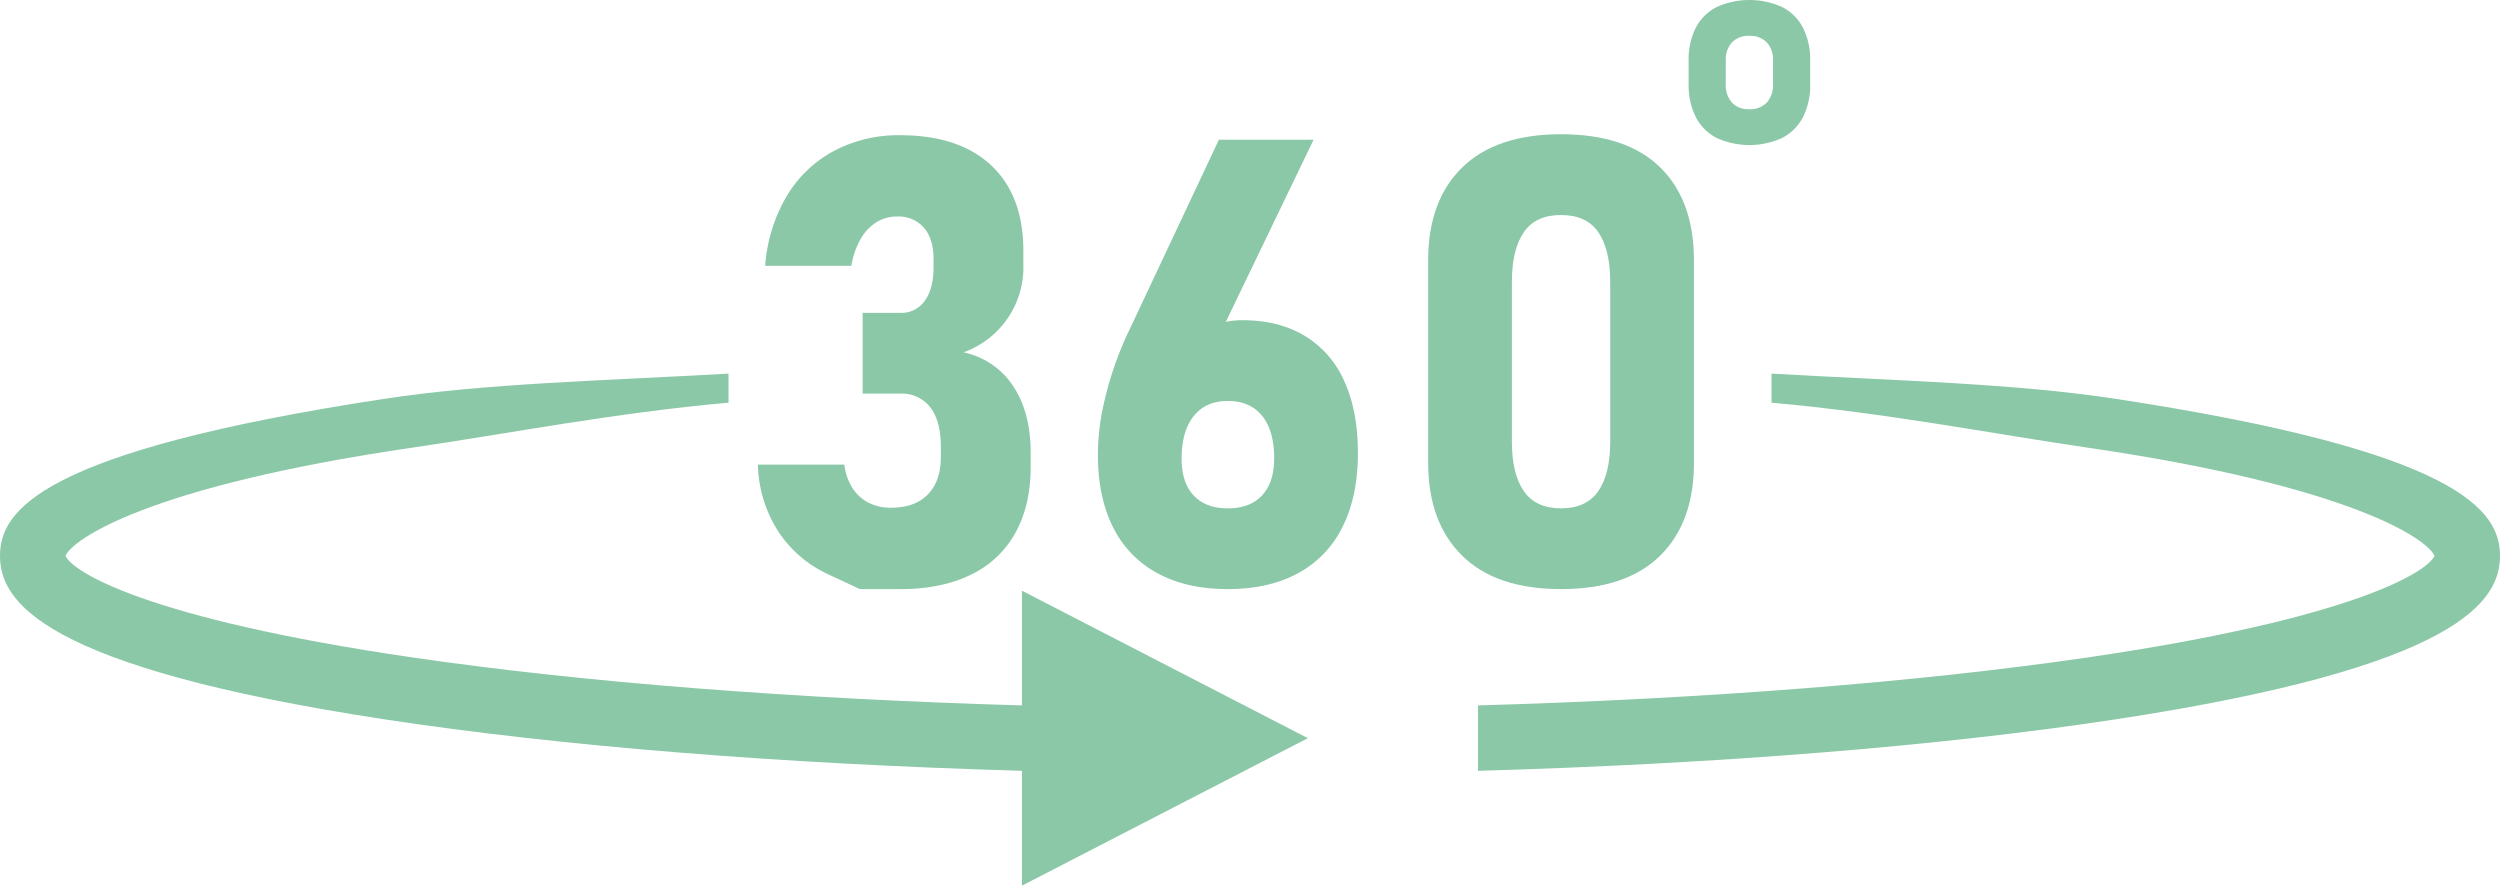
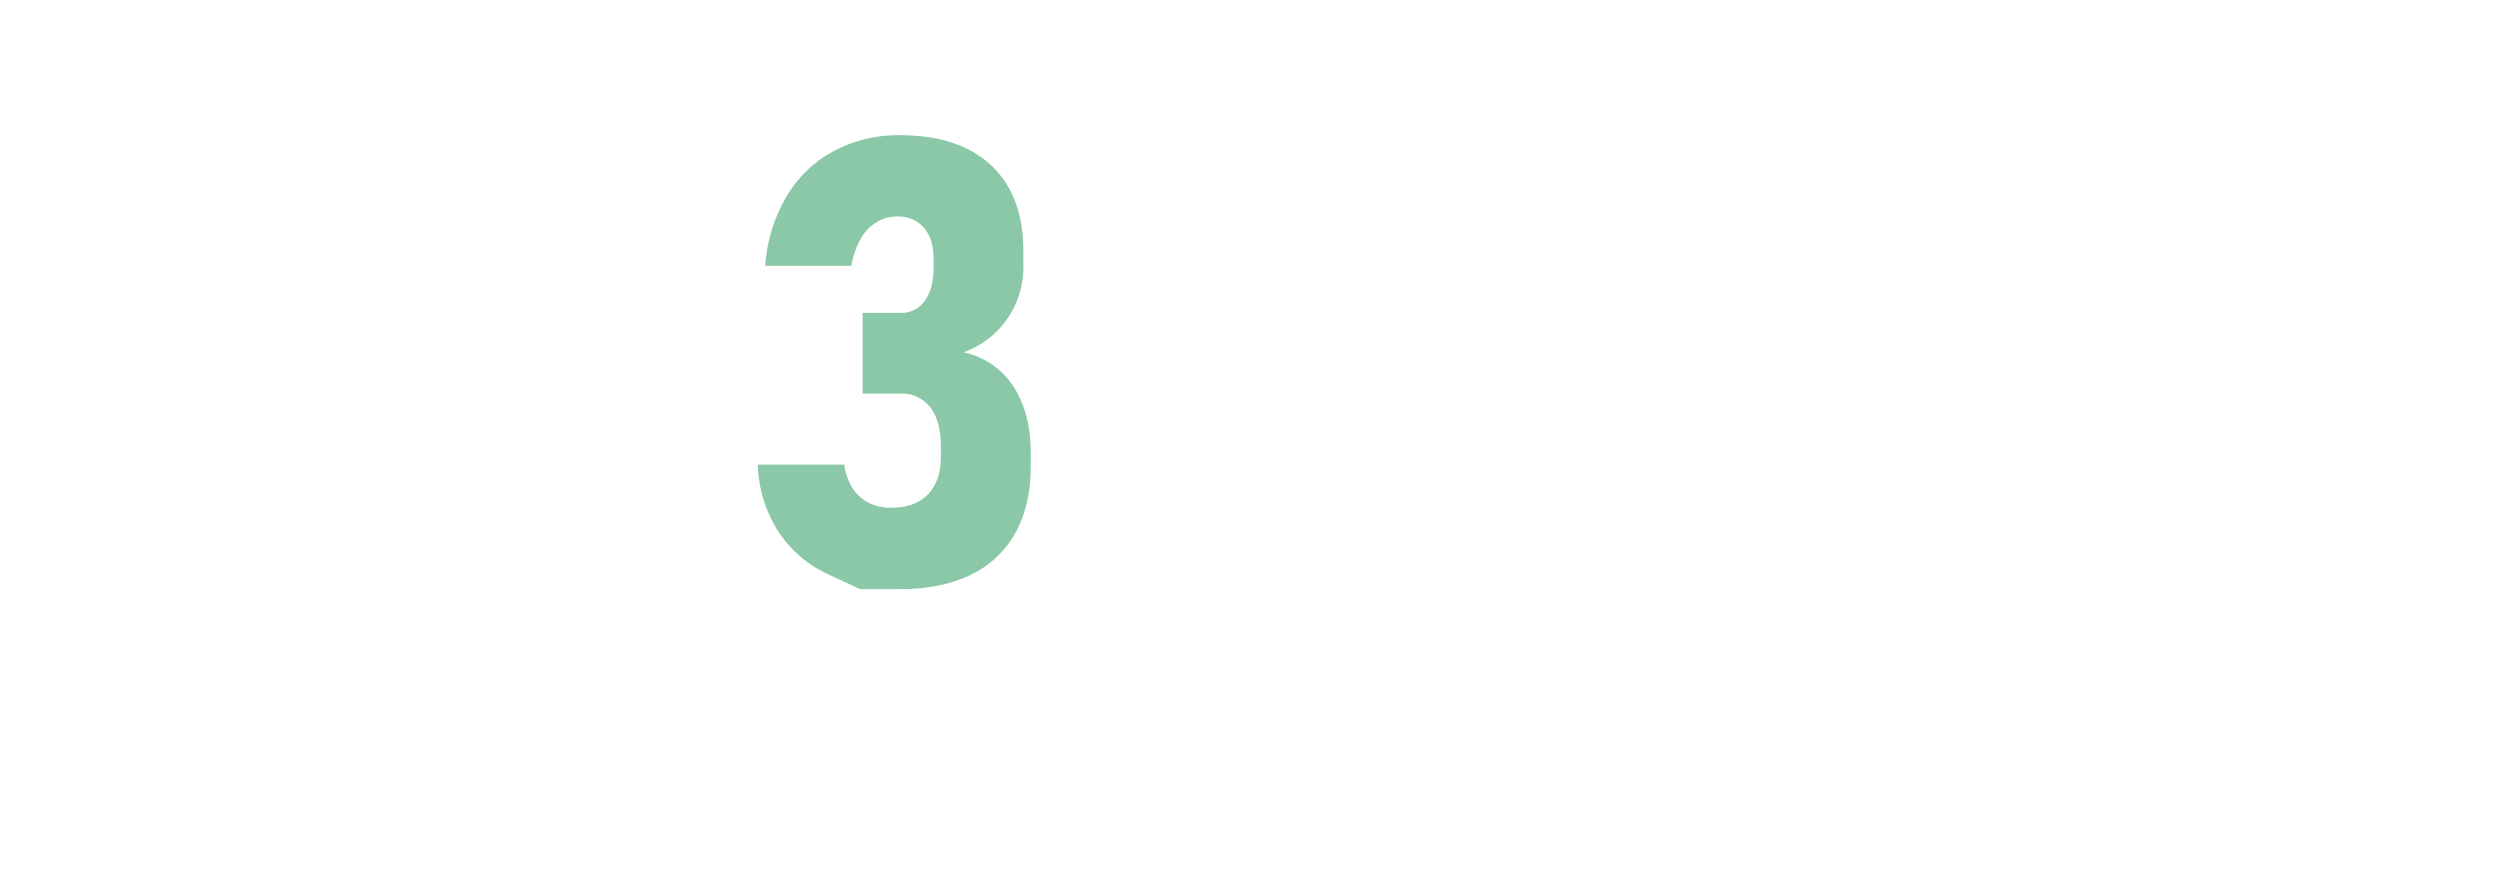
<svg xmlns="http://www.w3.org/2000/svg" width="748.027" height="265" viewBox="0 0 748.027 265">
  <defs>
    <clipPath id="clip-path">
-       <path id="Pfad_181" data-name="Pfad 181" d="M673,432.367h39.262V477.71H673Zm0,0" transform="translate(-673 -432.367)" fill="#8ac8a7" />
-     </clipPath>
+       </clipPath>
  </defs>
  <g id="Gruppe_446" data-name="Gruppe 446" transform="translate(-825.574 -831.242)">
    <path id="Pfad_177" data-name="Pfad 177" d="M603.625,557.362q-3.883,3.991-11.014,3.989a14.416,14.416,0,0,1-6.758-1.517,12.407,12.407,0,0,1-4.8-4.384,16.734,16.734,0,0,1-2.427-7H552.762a38.737,38.737,0,0,0,6.125,20.035,35.6,35.6,0,0,0,14.984,12.82q9.419,4.386,9.418,4.4h12.063q12.343,0,21.121-4.3a29.952,29.952,0,0,0,13.342-12.538q4.573-8.242,4.573-19.857v-4.032q0-12.167-5.259-20.037a23.459,23.459,0,0,0-14.85-10.077,27,27,0,0,0,17.908-26.361v-4.025q0-16.563-9.635-25.576t-27.289-9.012A41.26,41.26,0,0,0,575.7,454.5a36.43,36.43,0,0,0-14.217,13.451,47.609,47.609,0,0,0-6.531,21.012h25.774A24.034,24.034,0,0,1,583.472,481a14.092,14.092,0,0,1,4.709-5.035,11.463,11.463,0,0,1,6.171-1.741,10.1,10.1,0,0,1,8.09,3.337c1.915,2.238,2.88,5.386,2.88,9.474v2.291q0,6.5-2.617,10.1a8.517,8.517,0,0,1-7.354,3.626h-11.24v24.16h11.24a10.689,10.689,0,0,1,9,4.115q3.153,4.126,3.157,11.719v3.111q0,7.226-3.889,11.206" transform="translate(499.58 421.807)" fill="#8ac8a7" />
-     <path id="Pfad_178" data-name="Pfad 178" d="M649.551,545.831q0,7.143-3.608,11.033c-2.4,2.6-5.836,3.9-10.284,3.9q-6.579,0-10.185-3.852c-2.418-2.563-3.61-6.226-3.61-10.989v-.09c0-5.423,1.192-9.654,3.61-12.677q3.6-4.517,10.185-4.527c4.448,0,7.885,1.487,10.284,4.437q3.613,4.455,3.608,12.686Zm9.139-36.692q-7.767-4.684-18.728-4.672a24.157,24.157,0,0,0-4.88.494l26.262-54.489H633.015l-26.964,57.286c-.434.857-.841,1.751-1.238,2.654-.4.919-.776,1.831-1.146,2.751a101.647,101.647,0,0,0-5.069,16.2,70.6,70.6,0,0,0-1.785,15.282v.09q0,12.721,4.564,21.733A31.321,31.321,0,0,0,614.684,580.2q8.726,4.722,20.975,4.718,12.34,0,21.074-4.765a31.421,31.421,0,0,0,13.3-13.91q4.573-9.149,4.573-21.968v-.09q0-12.544-4.069-21.463A29.655,29.655,0,0,0,658.69,509.14" transform="translate(557.266 422.585)" fill="#8ac8a7" />
-     <path id="Pfad_179" data-name="Pfad 179" d="M668.213,556.518q-3.572-5.169-3.563-14.876v-47.68q0-9.7,3.563-14.876t11.15-5.159q7.594,0,11.16,5.159,3.547,5.183,3.557,14.876v47.68q0,9.717-3.557,14.876-3.572,5.172-11.16,5.18T668.213,556.518Zm40.724,19.407q10.192-9.932,10.194-27.869v-60.5q0-18.025-10.148-27.922-10.15-9.877-29.62-9.878-19.375,0-29.562,9.933-10.206,9.932-10.2,27.867v60.5q0,17.741,10.139,27.77,10.164,10.026,29.627,10.033,19.379,0,29.574-9.933" transform="translate(613.294 421.649)" fill="#8ac8a7" />
    <g id="Gruppe_444" data-name="Gruppe 444" transform="translate(1330.035 831.242)" clip-path="url(#clip-path)">
      <path id="Pfad_180" data-name="Pfad 180" d="M684.457,450.527a7.668,7.668,0,0,1,1.85-5.476,6.767,6.767,0,0,1,5.169-1.956,6.917,6.917,0,0,1,5.252,1.956,7.633,7.633,0,0,1,1.866,5.476v7a7.775,7.775,0,0,1-1.866,5.538,6.9,6.9,0,0,1-5.252,1.977,6.726,6.726,0,0,1-5.187-1.977,7.847,7.847,0,0,1-1.831-5.538Zm-2.769,23.088a23.555,23.555,0,0,0,19.684,0,14.462,14.462,0,0,0,6.208-6.245,21.059,21.059,0,0,0,2.139-9.841v-7a21.063,21.063,0,0,0-2.139-9.815,14.346,14.346,0,0,0-6.208-6.215,23.81,23.81,0,0,0-19.684,0,14.381,14.381,0,0,0-6.224,6.215,21.033,21.033,0,0,0-2.12,9.815v6.866a21.484,21.484,0,0,0,2.12,9.952,14.469,14.469,0,0,0,6.224,6.27" transform="translate(-672.549 -432.367)" fill="#8ac8a7" />
    </g>
-     <path id="Pfad_182" data-name="Pfad 182" d="M760.353,580.048c-68.115-1.977-131.156-6.894-182.12-14.317C498.266,554.066,476.2,540.038,474.17,535.273c2.03-4.753,24.1-20.73,104.063-32.4,28.149-4.106,59.985-10.34,94.321-13.416v-8.688c-37.765,2.139-72.579,2.905-103,7.543-103.063,15.707-114.98,33.479-114.98,46.957s11.917,33.218,114.98,48.934c52.867,8.056,118.987,13.342,190.8,15.407v34.364L845.9,589.845l-85.543-44.124v34.327" transform="translate(371 462.264)" fill="#8ac8a7" />
-     <path id="Pfad_184" data-name="Pfad 184" d="M836.856,488.316c-30.412-4.637-65.235-5.4-102.982-7.543v8.688c34.327,3.076,66.163,9.31,94.3,13.416,79.977,11.665,102.035,27.643,104.074,32.4-2.039,4.765-24.1,18.793-104.074,30.458-50.962,7.423-114.005,12.34-182.118,14.317v19.566c71.81-2.065,137.93-7.351,190.8-15.407,103.072-15.716,114.989-35.447,114.989-48.934s-11.917-31.25-114.989-46.957" transform="translate(621.755 462.264)" fill="#8ac8a7" />
  </g>
</svg>